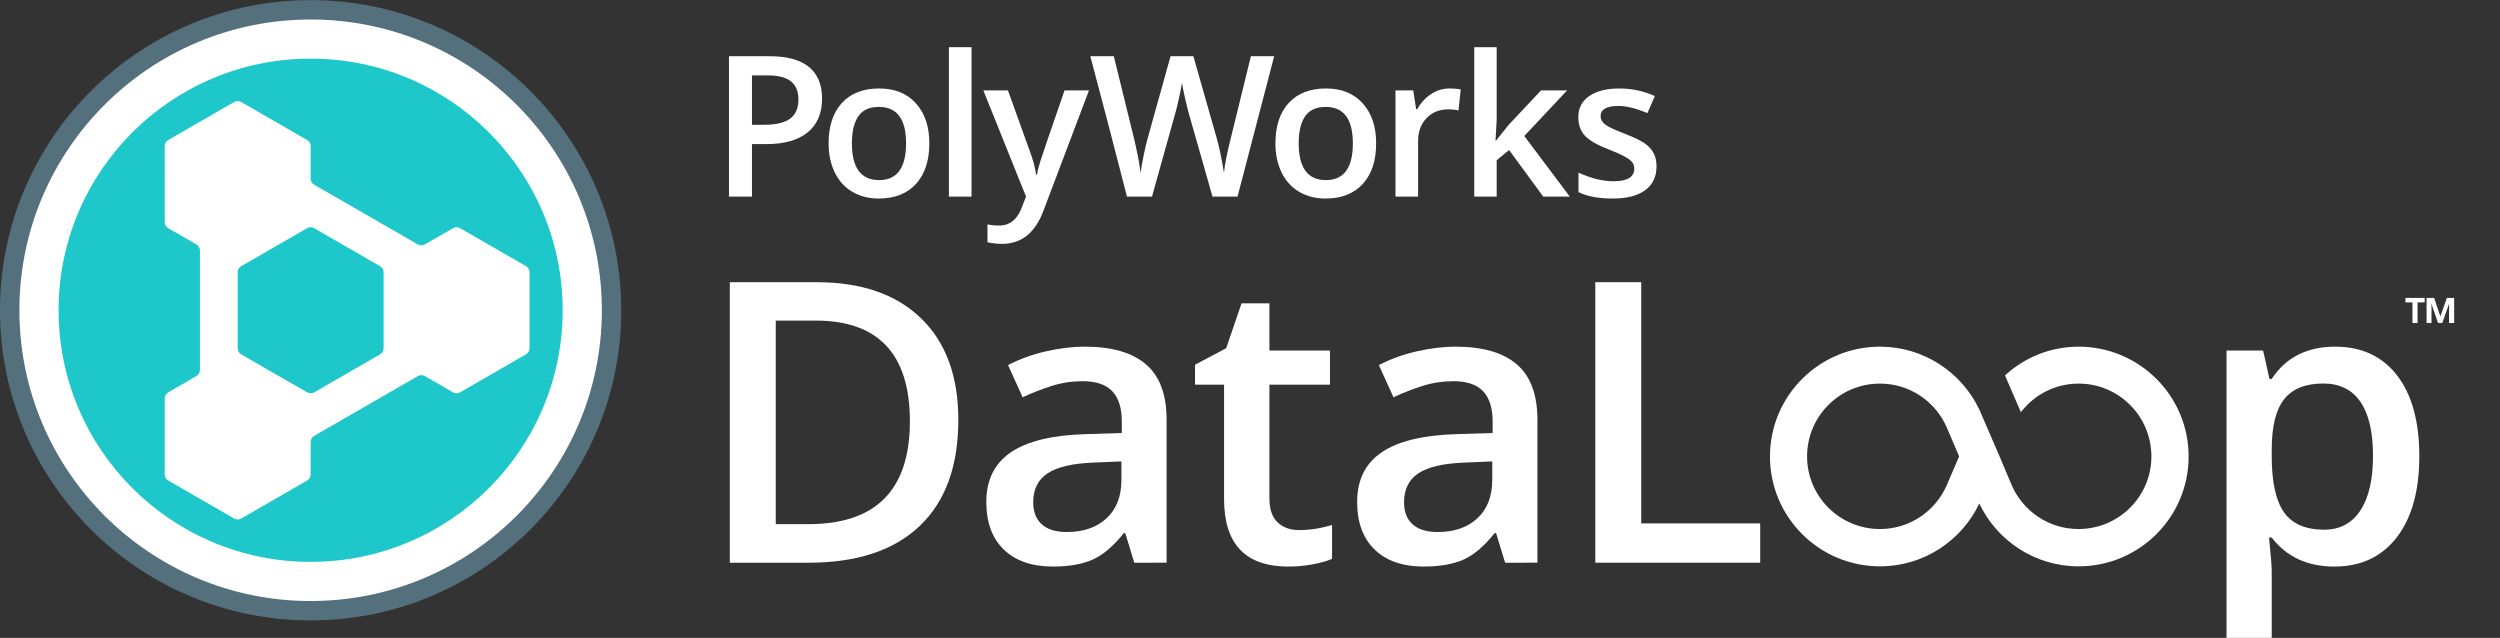
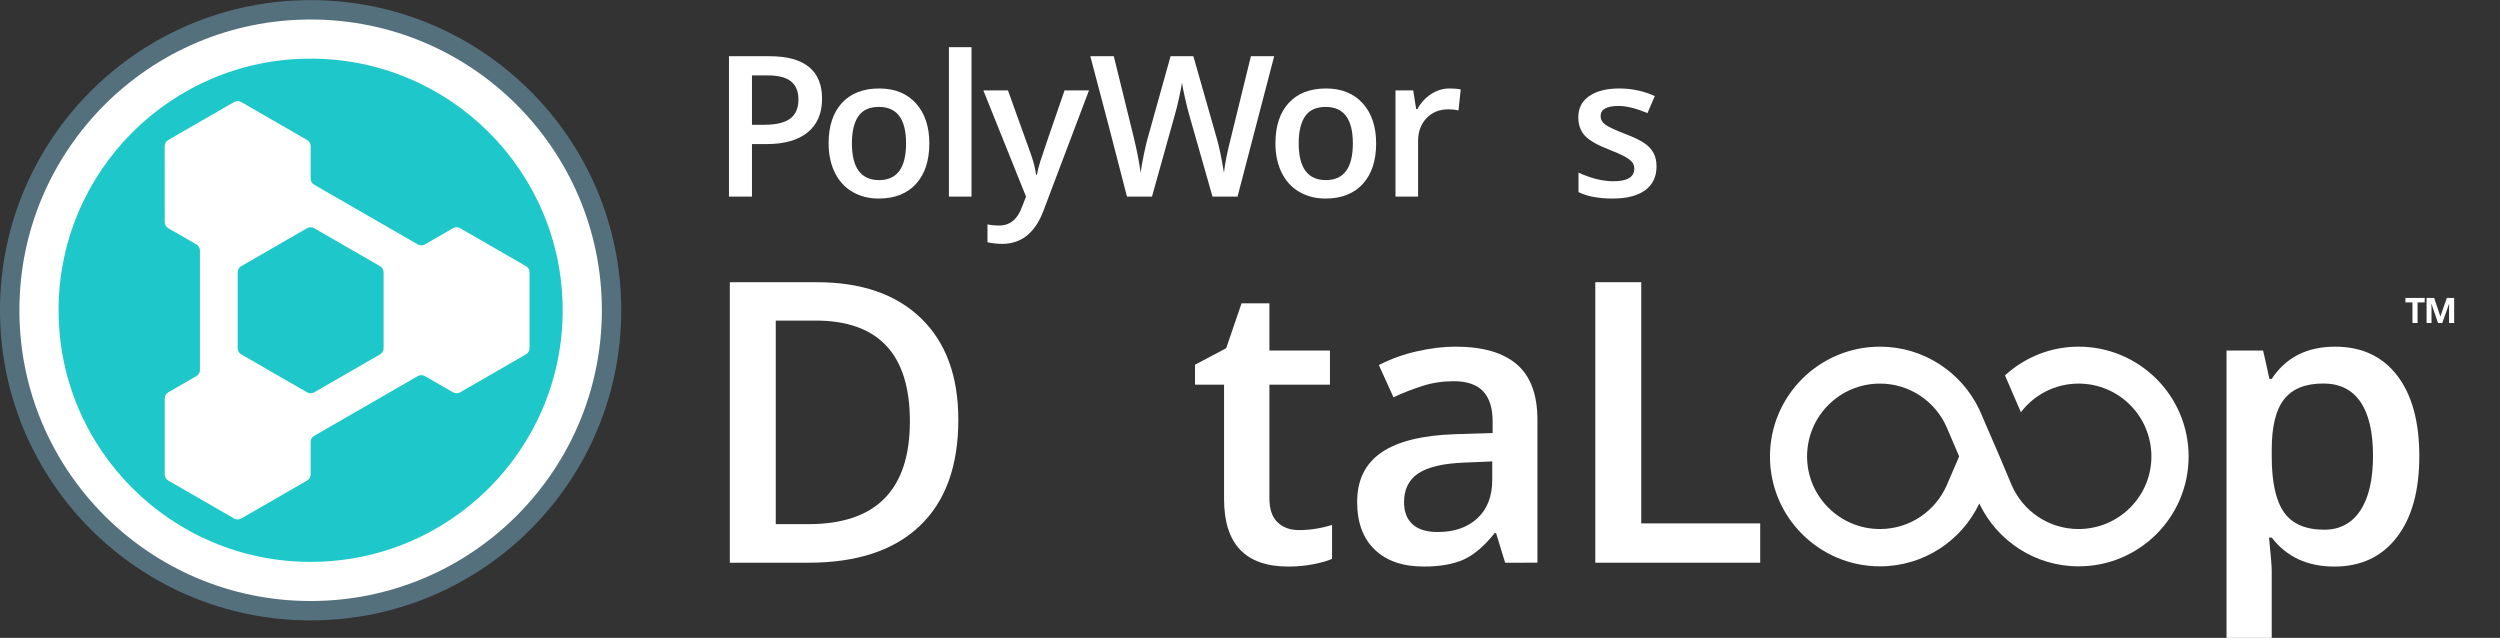
<svg xmlns="http://www.w3.org/2000/svg" width="243" height="62" viewBox="0 0 243 62" fill="none">
  <rect x="0" y="0" width="243" height="62" fill="#333333" stroke="none" />
  <g clip-path="url(#clip0_402_1087)">
    <path d="M0 30.157C0 46.806 13.517 60.302 30.194 60.302C46.868 60.302 60.386 46.807 60.385 30.159C60.386 13.509 46.866 0.014 30.194 0.013C13.515 0.014 0 13.509 0 30.157Z" fill="#55707D" />
    <path d="M30.195 1.896C45.824 1.897 58.5 14.551 58.501 30.158C58.498 45.764 45.825 58.418 30.194 58.419C14.56 58.419 1.885 45.762 1.885 30.158C1.885 14.55 14.559 1.897 30.195 1.896Z" fill="white" />
    <path d="M79.905 9.589C79.905 11.015 79.439 12.107 78.503 12.867C77.569 13.625 76.238 14.005 74.511 14.005H73.091V19.111H70.856V5.464H74.792C76.5 5.464 77.779 5.812 78.631 6.509C79.481 7.206 79.905 8.233 79.905 9.589ZM73.091 12.129H74.278C75.424 12.129 76.265 11.93 76.803 11.531C77.338 11.133 77.607 10.512 77.607 9.665C77.607 8.88 77.366 8.296 76.885 7.91C76.407 7.524 75.658 7.331 74.642 7.331H73.091V12.129Z" fill="white" />
    <path d="M90.331 13.93C90.331 15.617 89.898 16.932 89.031 17.879C88.165 18.825 86.96 19.298 85.413 19.298C84.446 19.298 83.593 19.08 82.851 18.644C82.108 18.209 81.538 17.584 81.142 16.768C80.742 15.953 80.541 15.007 80.541 13.93C80.541 12.256 80.973 10.95 81.832 10.009C82.692 9.07 83.904 8.6 85.469 8.6C86.966 8.6 88.15 9.081 89.023 10.041C89.895 11.004 90.331 12.3 90.331 13.93ZM82.805 13.93C82.805 16.314 83.687 17.506 85.451 17.506C87.197 17.506 88.07 16.314 88.07 13.93C88.07 11.572 87.189 10.392 85.432 10.392C84.509 10.392 83.84 10.698 83.426 11.307C83.012 11.918 82.805 12.791 82.805 13.93Z" fill="white" />
    <path d="M94.431 4.586H92.234V19.111H94.431V4.586Z" fill="white" />
    <path d="M95.581 8.787H97.974L100.078 14.639C100.395 15.473 100.609 16.258 100.714 16.992H100.789C100.846 16.65 100.948 16.234 101.097 15.747C101.247 15.258 102.039 12.938 103.473 8.787H105.848L101.424 20.483C100.62 22.631 99.28 23.704 97.404 23.704C96.918 23.704 96.444 23.651 95.983 23.546V21.809C96.313 21.884 96.69 21.921 97.114 21.921C98.174 21.921 98.918 21.308 99.349 20.082L99.731 19.111L95.581 8.787Z" fill="white" />
    <path d="M120.288 19.111H117.855L115.537 10.971C115.437 10.616 115.311 10.104 115.162 9.435C115.012 8.767 114.922 8.301 114.891 8.039C114.829 8.438 114.728 8.955 114.587 9.589C114.447 10.225 114.331 10.697 114.237 11.009L111.973 19.111H109.543L107.776 12.278L105.98 5.464H108.262L110.216 13.417C110.522 14.693 110.74 15.819 110.871 16.796C110.94 16.267 111.042 15.676 111.18 15.022C111.316 14.369 111.442 13.84 111.554 13.435L113.779 5.464H115.995L118.276 13.473C118.496 14.213 118.726 15.321 118.969 16.796C119.062 15.906 119.287 14.773 119.642 13.399L121.588 5.464H123.85L120.288 19.111Z" fill="white" />
    <path d="M133.761 13.93C133.761 15.617 133.327 16.932 132.462 17.879C131.594 18.825 130.389 19.298 128.843 19.298C127.878 19.298 127.023 19.08 126.28 18.644C125.539 18.209 124.97 17.584 124.571 16.768C124.172 15.953 123.972 15.007 123.972 13.93C123.972 12.256 124.402 10.95 125.263 10.009C126.121 9.07 127.335 8.6 128.899 8.6C130.396 8.6 131.58 9.081 132.453 10.041C133.325 11.004 133.761 12.3 133.761 13.93ZM126.233 13.93C126.233 16.314 127.116 17.506 128.88 17.506C130.625 17.506 131.498 16.314 131.498 13.93C131.498 11.572 130.619 10.392 128.862 10.392C127.938 10.392 127.269 10.698 126.854 11.307C126.44 11.918 126.233 12.791 126.233 13.93Z" fill="white" />
    <path d="M140.887 8.6C141.329 8.6 141.694 8.631 141.982 8.694L141.766 10.738C141.454 10.663 141.131 10.626 140.793 10.626C139.915 10.626 139.203 10.912 138.658 11.484C138.113 12.057 137.838 12.8 137.838 13.715V19.111H135.642V8.787H137.363L137.652 10.608H137.764C138.106 9.99 138.555 9.502 139.107 9.142C139.658 8.781 140.253 8.6 140.887 8.6Z" fill="white" />
-     <path d="M145.421 13.659L146.665 12.11L149.788 8.787H152.321L148.161 13.22L152.583 19.111H150.003L146.684 14.583L145.477 15.574V19.111H143.298V4.586H145.477V11.671L145.365 13.659H145.421Z" fill="white" />
    <path d="M161.014 16.171C161.014 17.179 160.645 17.952 159.91 18.49C159.174 19.029 158.121 19.298 156.75 19.298C155.371 19.298 154.266 19.09 153.43 18.672V16.777C154.645 17.337 155.777 17.618 156.824 17.618C158.177 17.618 158.854 17.21 158.854 16.394C158.854 16.134 158.778 15.916 158.629 15.741C158.48 15.567 158.233 15.386 157.89 15.2C157.547 15.013 157.07 14.801 156.459 14.565C155.269 14.105 154.464 13.644 154.043 13.183C153.622 12.723 153.412 12.126 153.412 11.392C153.412 10.508 153.769 9.821 154.482 9.333C155.196 8.844 156.167 8.6 157.396 8.6C158.613 8.6 159.762 8.846 160.847 9.338L160.135 10.99C159.02 10.53 158.081 10.298 157.32 10.298C156.162 10.298 155.58 10.63 155.58 11.289C155.58 11.612 155.733 11.887 156.035 12.11C156.336 12.335 156.996 12.643 158.012 13.034C158.866 13.365 159.485 13.666 159.873 13.94C160.26 14.213 160.546 14.53 160.732 14.887C160.92 15.245 161.014 15.674 161.014 16.171Z" fill="white" />
    <path d="M5.694 30.158C5.694 43.664 16.663 54.615 30.191 54.615C43.723 54.615 54.691 43.666 54.691 30.158C54.691 16.65 43.723 5.699 30.191 5.699C16.663 5.699 5.694 16.649 5.694 30.158Z" fill="#1EC7CA" />
    <path d="M51.472 33.849C51.47 34.093 51.342 34.315 51.129 34.44L44.719 38.136C44.504 38.256 44.247 38.256 44.036 38.136L41.295 36.555V36.557C41.082 36.435 40.826 36.435 40.611 36.557L40.612 36.556L30.536 42.366C30.323 42.491 30.195 42.713 30.194 42.956V42.956V46.115C30.191 46.361 30.063 46.583 29.852 46.706L23.442 50.401C23.231 50.522 22.974 50.522 22.76 50.401L16.352 46.708C16.14 46.585 16.014 46.363 16.01 46.118V38.727C16.012 38.482 16.14 38.26 16.352 38.137L19.092 36.554C19.299 36.435 19.424 36.22 19.433 35.981V24.336C19.424 24.096 19.299 23.881 19.092 23.761H19.096L16.351 22.18C16.139 22.055 16.011 21.833 16.01 21.589L16.008 14.199C16.01 13.956 16.137 13.734 16.349 13.609L22.758 9.916C22.97 9.795 23.226 9.795 23.441 9.916L29.852 13.61C30.065 13.735 30.192 13.957 30.194 14.201V17.363C30.195 17.599 30.316 17.813 30.515 17.94L40.619 23.764C40.832 23.879 41.082 23.878 41.291 23.76L41.29 23.762L44.036 22.179C44.25 22.058 44.507 22.058 44.719 22.179L51.13 25.872C51.341 25.996 51.469 26.217 51.472 26.463V33.849ZM36.945 34.442C37.157 34.317 37.285 34.096 37.286 33.852V26.464C37.285 26.221 37.157 26 36.945 25.874L30.534 22.18C30.319 22.059 30.063 22.059 29.85 22.18L23.442 25.874C23.231 25.999 23.102 26.22 23.102 26.464V33.854C23.103 34.097 23.232 34.318 23.444 34.443L29.852 38.136C30.066 38.257 30.323 38.257 30.535 38.136L36.945 34.442Z" fill="white" />
    <path d="M234.986 31.393H234.492V29.394H233.809V28.957H235.679V29.394H234.985L234.986 31.393ZM236.975 31.393L236.349 29.559H236.33L236.342 29.96V31.393H235.865V28.957H236.599L237.202 30.762L237.834 28.957H238.545V31.393H238.048V29.994L238.061 29.559H238.041L237.388 31.393H236.975Z" fill="white" />
    <path d="M93.149 40.802C93.149 45.303 91.898 48.743 89.394 51.124C86.891 53.505 83.286 54.696 78.579 54.696H70.939V27.43H79.382C83.728 27.43 87.109 28.599 89.524 30.937C91.94 33.273 93.149 36.562 93.149 40.802ZM88.441 40.951C88.441 34.423 85.384 31.16 79.269 31.16H75.403V50.947H78.579C85.154 50.947 88.441 47.616 88.441 40.951Z" fill="white" />
-     <path d="M110.253 54.695L109.377 51.823H109.228C108.23 53.079 107.228 53.934 106.218 54.388C105.211 54.841 103.916 55.068 102.334 55.068C100.305 55.068 98.719 54.521 97.58 53.426C96.44 52.333 95.87 50.785 95.87 48.784C95.87 46.657 96.662 45.054 98.244 43.972C99.825 42.89 102.235 42.3 105.472 42.2L109.04 42.088V40.988C109.04 39.669 108.732 38.684 108.116 38.031C107.499 37.379 106.543 37.053 105.248 37.053C104.19 37.053 103.175 37.207 102.203 37.519C101.233 37.829 100.298 38.196 99.401 38.618L97.982 35.486C99.103 34.901 100.33 34.457 101.662 34.152C102.994 33.847 104.251 33.695 105.435 33.695C108.062 33.695 110.045 34.266 111.385 35.411C112.723 36.555 113.393 38.352 113.393 40.801V54.694L110.253 54.695ZM103.716 51.712C105.309 51.712 106.59 51.268 107.556 50.379C108.52 49.489 109.003 48.243 109.003 46.64V44.848L106.35 44.961C104.283 45.036 102.779 45.381 101.839 45.996C100.898 46.612 100.428 47.554 100.428 48.821C100.428 49.742 100.702 50.453 101.25 50.956C101.799 51.46 102.619 51.712 103.716 51.712Z" fill="white" />
    <path d="M126.264 51.525C127.334 51.525 128.406 51.357 129.476 51.021V54.323C128.991 54.534 128.365 54.71 127.599 54.854C126.834 54.997 126.038 55.069 125.218 55.069C121.058 55.069 118.979 52.881 118.979 48.504V37.389H116.157V35.45L119.185 33.846L120.679 29.482H123.387V34.07H129.271V37.389H123.387V48.429C123.387 49.485 123.651 50.266 124.181 50.77C124.71 51.273 125.404 51.525 126.264 51.525Z" fill="white" />
-     <path d="M146.299 54.695L145.421 51.823H145.272C144.275 53.079 143.273 53.934 142.265 54.388C141.256 54.841 139.961 55.068 138.378 55.068C136.349 55.068 134.764 54.521 133.625 53.426C132.485 52.333 131.915 50.785 131.915 48.784C131.915 46.657 132.706 45.054 134.288 43.972C135.87 42.89 138.279 42.3 141.516 42.2L145.085 42.088V40.988C145.085 39.669 144.777 38.684 144.16 38.031C143.544 37.379 142.587 37.053 141.293 37.053C140.233 37.053 139.218 37.207 138.247 37.519C137.276 37.829 136.342 38.196 135.446 38.618L134.025 35.486C135.147 34.901 136.373 34.457 137.706 34.152C139.037 33.847 140.296 33.695 141.479 33.695C144.106 33.695 146.09 34.266 147.429 35.411C148.767 36.555 149.437 38.352 149.437 40.801V54.694L146.299 54.695ZM139.76 51.712C141.355 51.712 142.635 51.268 143.6 50.379C144.564 49.489 145.047 48.243 145.047 46.64V44.848L142.394 44.961C140.328 45.036 138.824 45.381 137.883 45.996C136.943 46.612 136.473 47.554 136.473 48.821C136.473 49.742 136.746 50.453 137.294 50.956C137.842 51.46 138.664 51.712 139.76 51.712Z" fill="white" />
+     <path d="M146.299 54.695L145.421 51.823H145.272C144.275 53.079 143.273 53.934 142.265 54.388C141.256 54.841 139.961 55.068 138.378 55.068C136.349 55.068 134.764 54.521 133.625 53.426C132.485 52.333 131.915 50.785 131.915 48.784C131.915 46.657 132.706 45.054 134.288 43.972C135.87 42.89 138.279 42.3 141.516 42.2L145.085 42.088V40.988C145.085 39.669 144.777 38.684 144.16 38.031C143.544 37.379 142.587 37.053 141.293 37.053C140.233 37.053 139.218 37.207 138.247 37.519C137.276 37.829 136.342 38.196 135.446 38.618L134.025 35.486C135.147 34.901 136.373 34.457 137.706 34.152C139.037 33.847 140.296 33.695 141.479 33.695C144.106 33.695 146.09 34.266 147.429 35.411C148.767 36.555 149.437 38.352 149.437 40.801V54.694ZM139.76 51.712C141.355 51.712 142.635 51.268 143.6 50.379C144.564 49.489 145.047 48.243 145.047 46.64V44.848L142.394 44.961C140.328 45.036 138.824 45.381 137.883 45.996C136.943 46.612 136.473 47.554 136.473 48.821C136.473 49.742 136.746 50.453 137.294 50.956C137.842 51.46 138.664 51.712 139.76 51.712Z" fill="white" />
    <path d="M155.064 54.695V27.43H159.529V50.873H171.092V54.695H155.064Z" fill="white" />
    <path d="M226.901 55.069C224.287 55.069 222.256 54.131 220.811 52.252H220.55C220.722 53.993 220.811 55.051 220.811 55.423V63.871H216.42V34.07H219.969C220.068 34.455 220.275 35.375 220.586 36.83H220.811C222.181 34.741 224.235 33.697 226.975 33.697C229.553 33.697 231.56 34.629 233 36.494C234.437 38.359 235.157 40.976 235.157 44.346C235.157 47.715 234.426 50.344 232.962 52.233C231.499 54.124 229.479 55.069 226.901 55.069ZM225.835 37.277C224.092 37.277 222.82 37.787 222.017 38.806C221.213 39.826 220.812 41.455 220.812 43.693V44.346C220.812 46.858 221.21 48.675 222.007 49.8C222.804 50.925 224.106 51.487 225.913 51.487C227.432 51.487 228.601 50.866 229.424 49.623C230.245 48.379 230.657 46.608 230.657 44.307C230.657 41.994 230.25 40.244 229.433 39.058C228.616 37.871 227.417 37.277 225.835 37.277Z" fill="white" />
    <path d="M202.04 33.696C199.274 33.696 196.776 34.761 194.884 36.488L196.429 40.065C197.723 38.38 199.746 37.285 202.04 37.285C205.945 37.285 209.116 40.448 209.116 44.37C209.116 48.256 205.945 51.422 202.04 51.422C199.123 51.422 196.627 49.666 195.538 47.163L194.349 44.34L192.388 39.802V39.803C190.669 36.197 186.997 33.696 182.734 33.696C176.83 33.696 172.041 38.477 172.041 44.371C172.041 50.266 176.83 55.048 182.734 55.048C186.997 55.048 190.67 52.547 192.388 48.942C194.103 52.547 197.776 55.048 202.04 55.048C207.945 55.048 212.734 50.266 212.734 44.371C212.734 38.477 207.945 33.696 202.04 33.696ZM189.224 47.163C188.138 49.664 185.643 51.422 182.735 51.422C178.818 51.422 175.648 48.256 175.648 44.37C175.648 40.448 178.818 37.285 182.735 37.285C185.649 37.285 188.156 39.051 189.238 41.576L190.43 44.364L189.224 47.163Z" fill="white" />
  </g>
  <defs>
    <clipPath id="clip0_402_1087">
      <rect width="243" height="62" fill="white" />
    </clipPath>
  </defs>
</svg>